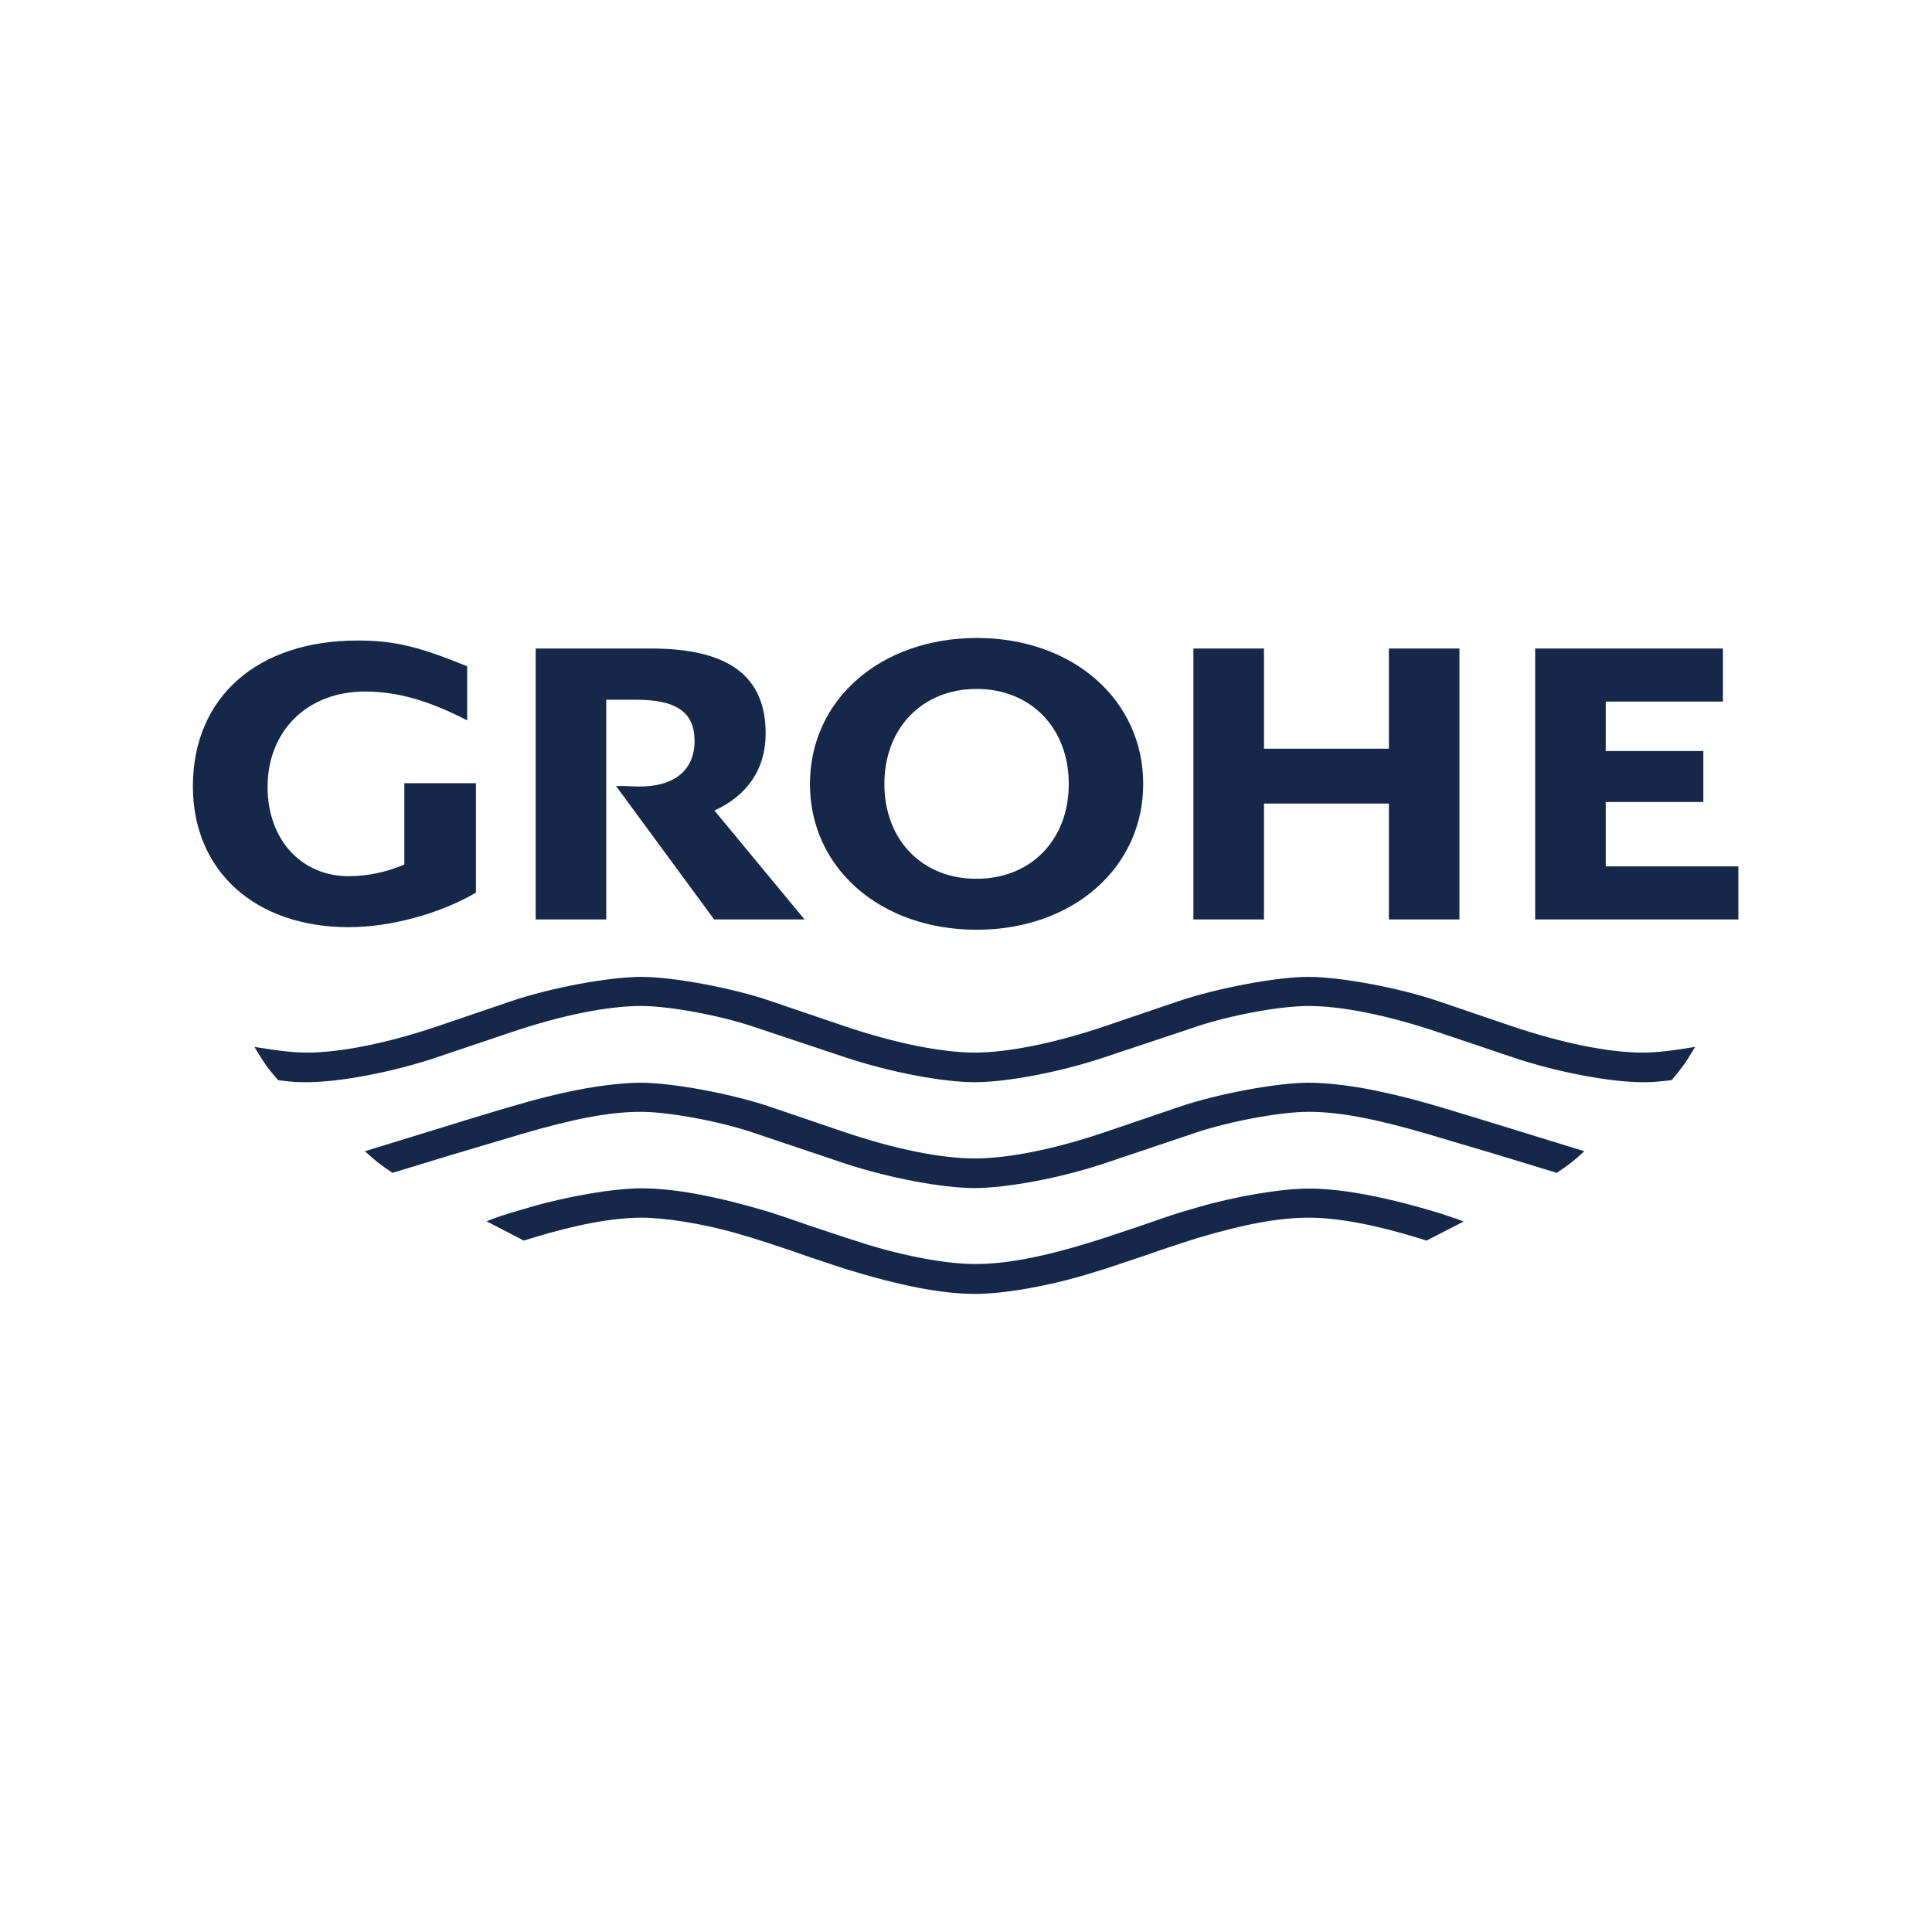
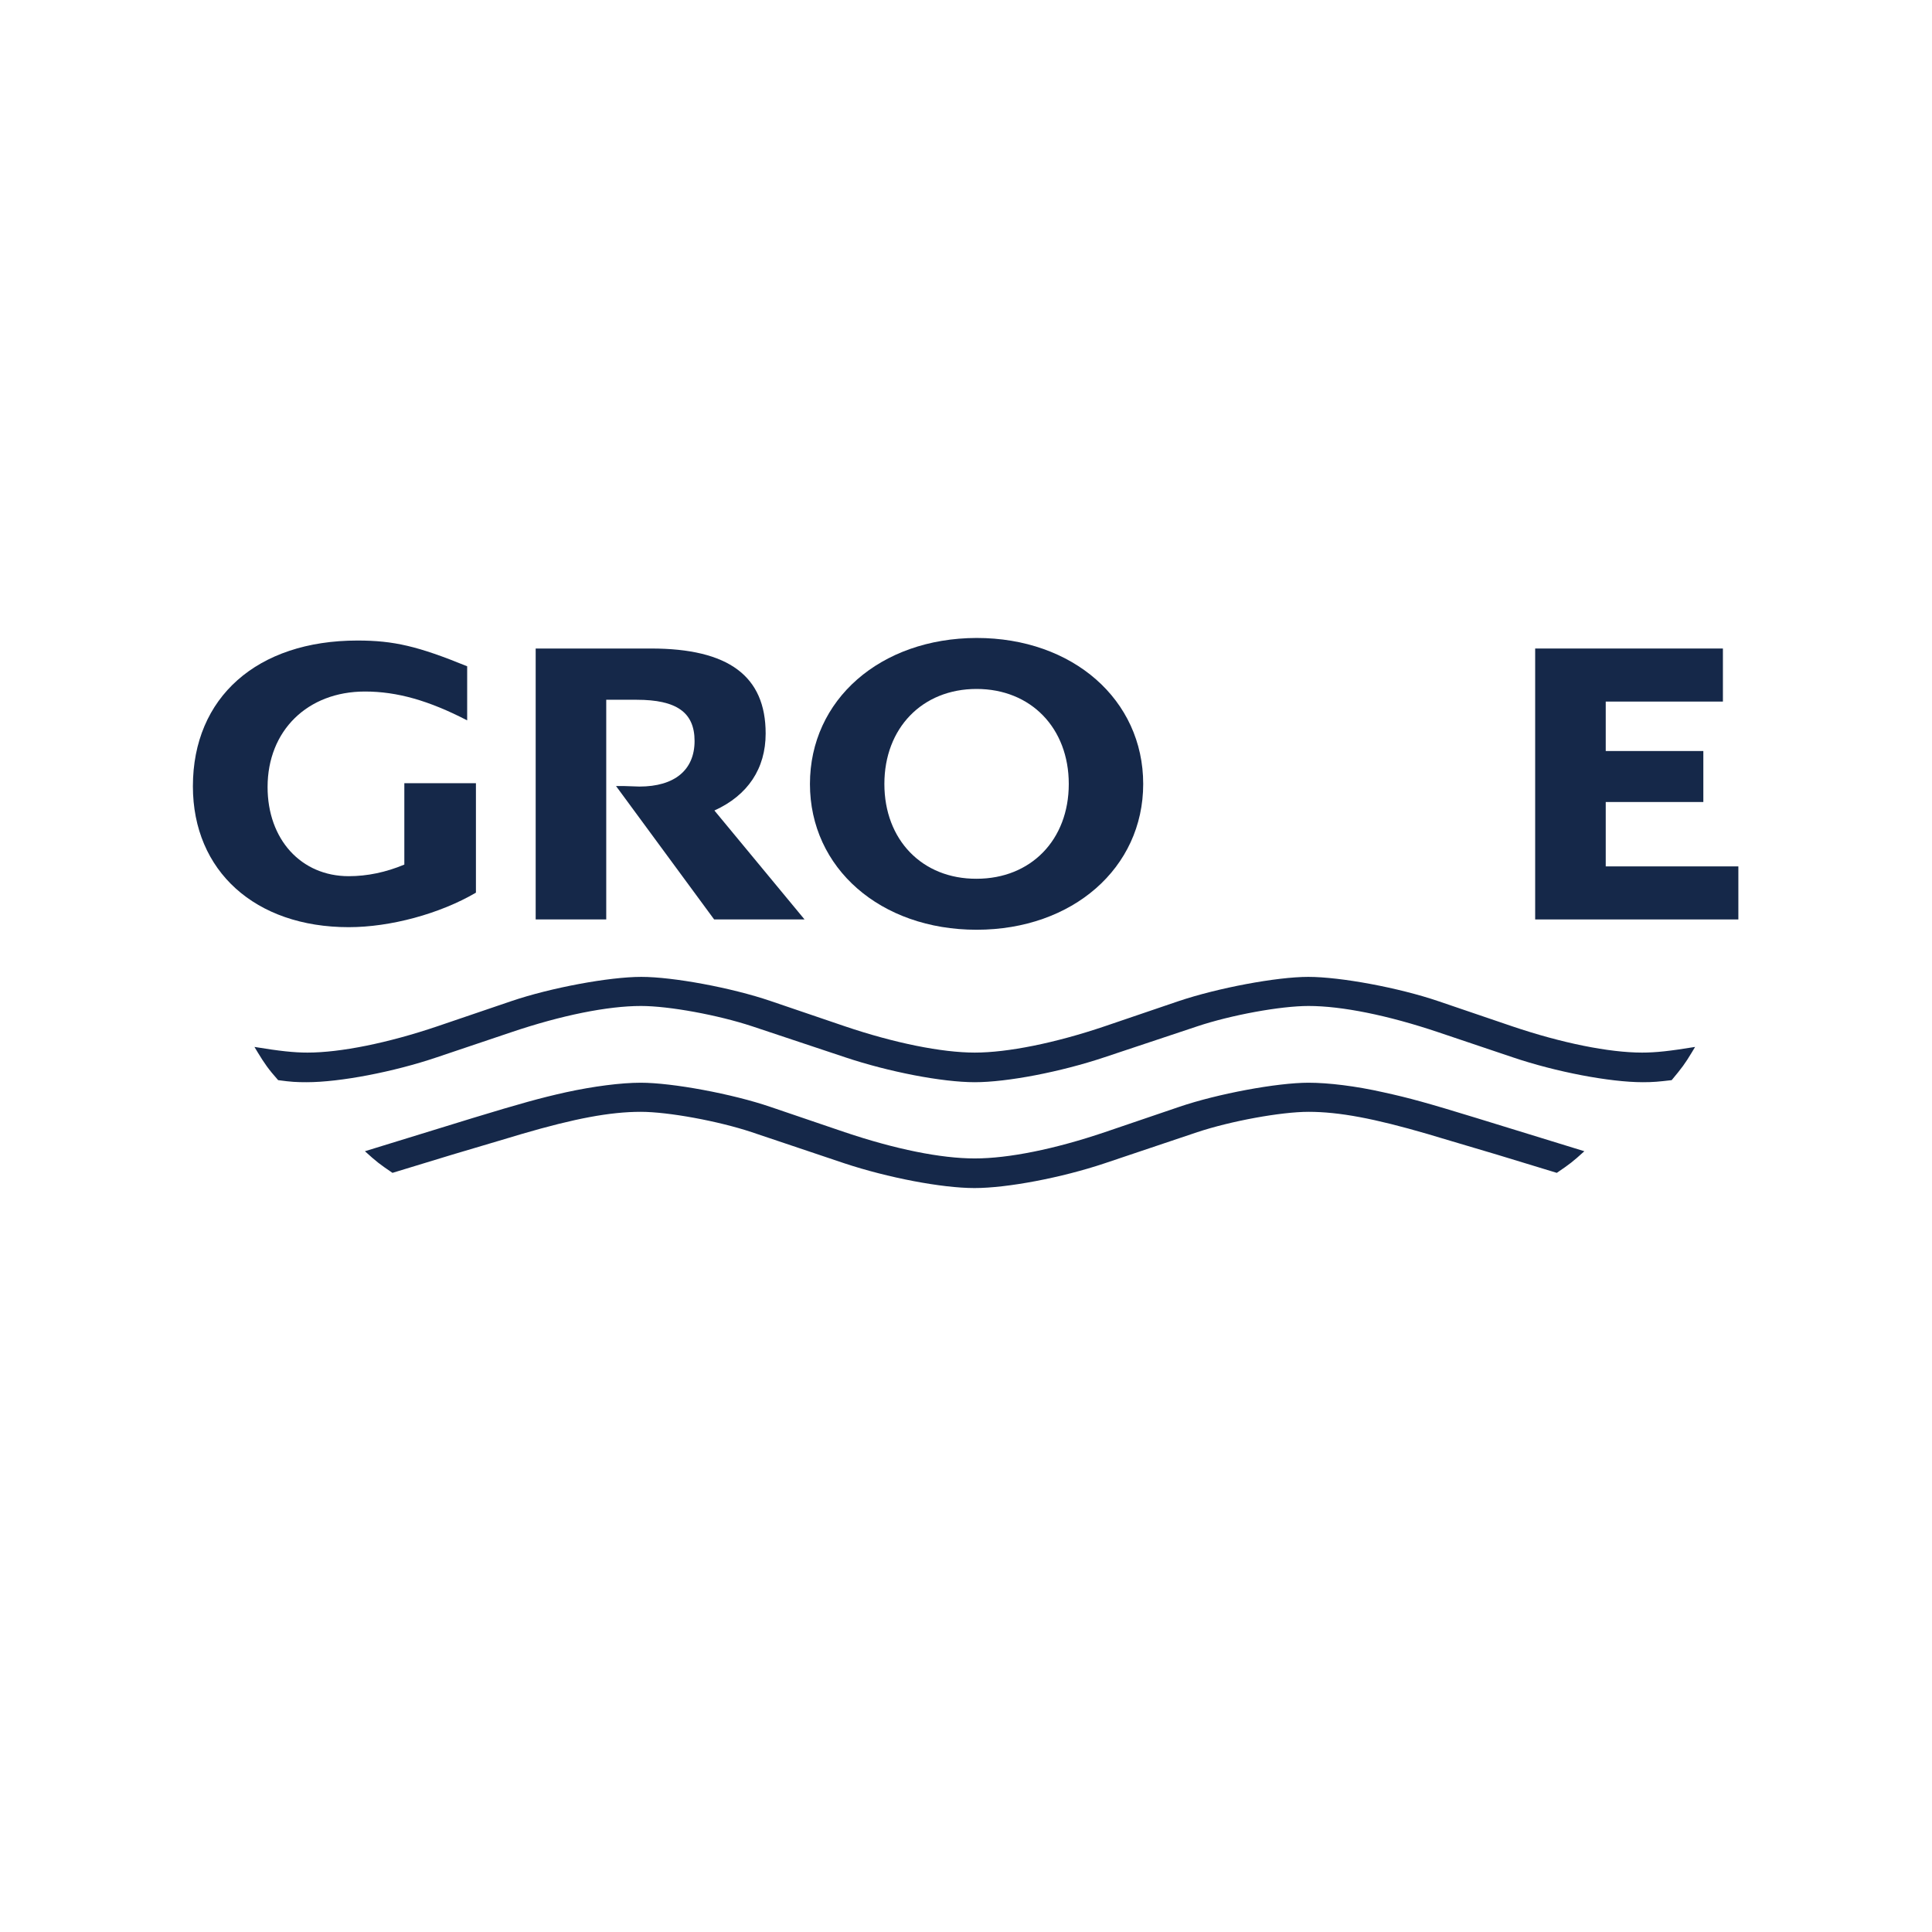
<svg xmlns="http://www.w3.org/2000/svg" xmlns:ns1="http://www.inkscape.org/namespaces/inkscape" xmlns:ns2="http://sodipodi.sourceforge.net/DTD/sodipodi-0.dtd" version="1.1" id="svg2" ns1:version="0.91 r13725" ns2:docname="Grohe.svg" x="0px" y="0px" viewBox="0 0 100 100" style="enable-background:new 0 0 100 100;" xml:space="preserve">
  <style type="text/css">
	.st0{fill:#152849;}
	.st1{fill-rule:evenodd;clip-rule:evenodd;fill:#152849;}
</style>
  <ns2:namedview bordercolor="#666666" borderopacity="1" fit-margin-bottom="0" fit-margin-left="0" fit-margin-right="0" fit-margin-top="0" gridtolerance="10" guidetolerance="10" id="namedview16" ns1:current-layer="svg2" ns1:cx="51.413098" ns1:cy="61.458232" ns1:pageopacity="0" ns1:pageshadow="2" ns1:window-height="480" ns1:window-maximized="0" ns1:window-width="640" ns1:window-x="0" ns1:window-y="25" ns1:zoom="2.3859934" objecttolerance="10" pagecolor="#ffffff" showgrid="false">
	</ns2:namedview>
  <g id="g10" transform="matrix(1.333,0,0,-1.333,0,94.392)">
    <g id="g12" transform="scale(0.1,0.1)">
      <path id="path16" ns1:connector-curvature="0" class="st0" d="M658.2,301.6c-9.8-1.6-15.2-2.2-20.6-2.2    c-12.8,0-31.2,3.7-50.4,10.2l-28.8,9.8c-15.3,5.2-37.9,9.4-50.4,9.4c-12.3,0-35.1-4.3-50.3-9.4l-28.8-9.8    c-19.2-6.5-37.6-10.2-50.4-10.2c-12.8,0-31.2,3.7-50.4,10.2l-28.8,9.8c-15.2,5.2-38,9.4-50.3,9.4c-12.4,0-35.1-4.2-50.4-9.4    l-28.8-9.8c-19.2-6.5-37.6-10.2-50.4-10.2c-5.3,0-10.8,0.6-20.6,2.2l1.2-2c2.8-4.6,4.2-6.6,8-10.9c5.1-0.7,7.1-0.8,11.1-0.8    c12.9,0,33.8,4,50.6,9.7l28.8,9.7c19.5,6.6,37.5,10.2,50.4,10.2c10.9,0,29.9-3.5,43.2-7.9l36-12c17-5.7,37.8-9.7,50.4-9.7    c12.6,0,33.4,4,50.4,9.7l36,12c13.2,4.4,32.3,7.9,43.2,7.9c12.9,0,30.8-3.6,50.4-10.2l28.8-9.7c16.8-5.7,37.8-9.7,50.6-9.7    c4,0,6.1,0.2,11.2,0.8c4,4.8,5.2,6.4,7.9,10.9L658.2,301.6L658.2,301.6" />
      <path id="path18" ns1:connector-curvature="0" class="st0" d="M615.2,261.1l-41.9,12.9c-18.9,5.8-26.1,7.8-36.2,10    c-10.6,2.4-21.3,3.7-29,3.7c-12.2,0-35.4-4.3-50.3-9.4l-28.8-9.8c-19.5-6.6-37.4-10.2-50.5-10.2c-13.2,0-30.9,3.6-50.5,10.2    l-28.8,9.8c-14.9,5.1-38.2,9.4-50.4,9.4c-7.7,0-18.4-1.4-29-3.7c-9.9-2.2-17.8-4.4-36.2-10l-41.9-12.9c4.5-4.1,5.7-5,10.7-8.4    l23.3,7.1l19.2,5.7l7.7,2.3c20.5,6,34.3,8.6,46.2,8.6c10.7,0,30.2-3.6,43.1-7.9l36-12.1c16.9-5.6,37.8-9.6,50.5-9.6    c12.7,0,33.8,4,50.5,9.6l36,12.1c12.9,4.3,32.5,7.9,43.2,7.9c11.9,0,25.6-2.6,46.2-8.6l7.7-2.3l19.2-5.7l23.3-7.1    C609.5,256.1,610.7,257,615.2,261.1L615.2,261.1" />
-       <path id="path20" ns1:connector-curvature="0" class="st0" d="M568.3,233.8l-2.6,1l-7.2,2.4c-20.9,6.3-37.6,9.4-50.4,9.4    c-10.7,0-28.8-3.1-43.1-7.3l-7.2-2.1c-3.6-1.2-6.1-2-7.2-2.4l-7.2-2.5l-7.2-2.4l-7.2-2.4c-21.9-7.1-37.4-10.2-50.4-10.2    c-11.1,0-27.7,3.1-43.2,8l-7.2,2.3l-7.2,2.4l-7.2,2.4l-7.2,2.5l-7.2,2.4c-20.9,6.3-37.6,9.4-50.3,9.4c-10.8,0-28.8-3.1-43.2-7.3    l-7.2-2.1c-5.1-1.6-6.2-2-9.8-3.4l14.5-7.5l3.2,1c16.9,5.2,31.4,7.9,42.5,7.9c9.3,0,23.9-2.4,35.9-5.8l7.2-2.1l7.2-2.3l7.2-2.4    l7.2-2.5l7.2-2.4l7.2-2.4c21.6-6.6,37.5-9.7,50.4-9.7c11,0,27.9,2.9,43.2,7.5l7.2,2.2l7.2,2.4l7.2,2.4l7.2,2.5l7.2,2.4l7.2,2.3    c18.4,5.5,31.9,7.9,43.2,7.9c11.1,0,25.6-2.7,42.5-7.9l3.2-1L568.3,233.8L568.3,233.8" />
      <path id="path22" ns1:connector-curvature="0" class="st0" d="M157,403.9v-31.5c-7.2-3-14.4-4.5-21.6-4.5    c-18.5,0-31.5,14.3-31.5,34.6c0,21.9,15.5,37.1,37.8,37.1c12.5,0,24.8-3.5,39.7-11.2v21c-19.1,7.8-28.5,10-42.6,10    c-39,0-63.9-22.1-63.9-56.6c0-32.9,24.2-54.7,60.5-54.7c16.2,0,35.4,5.2,49.4,13.4v42.5H157L157,403.9" />
      <path id="path24" ns1:connector-curvature="0" class="st0" d="M208,456.3V351.1h27.4v85.3h11.8c15.5,0,22.5-4.9,22.5-16    c0-11.3-7.8-17.7-21.4-17.7l-6,0.2h-3.1l38.1-51.8h35.1l-35,42.3c13,5.9,19.9,16.3,19.9,29.9c0,22.3-14.4,33-44.5,33H208    L208,456.3" />
-       <path id="path26" ns1:connector-curvature="0" class="st0" d="M463.4,456.3V351.1h27.4v45h48.5v-45h27.4v105.2h-27.4v-38.9    h-48.5v38.9H463.4L463.4,456.3" />
      <path id="path28" ns1:connector-curvature="0" class="st0" d="M596.1,456.3V351.1H675v20.6h-51.5v25h37.9v19.8h-37.9v19.2    H669v20.6H596.1L596.1,456.3" />
      <path id="path30" ns1:connector-curvature="0" class="st1" d="M343.4,403.7c0,21.7,14.7,36.9,35.8,36.9    c21.1,0,35.8-15.2,35.8-36.9c0-21.7-14.7-36.8-35.8-36.8C358.1,366.8,343.4,382,343.4,403.7z M314.5,403.7    c0-32.7,27.4-56.6,64.7-56.6c37.3,0,64.7,24,64.7,56.6c0,32.7-27.3,56.7-64.7,56.7C341.8,460.3,314.5,436.4,314.5,403.7    L314.5,403.7" />
    </g>
  </g>
</svg>